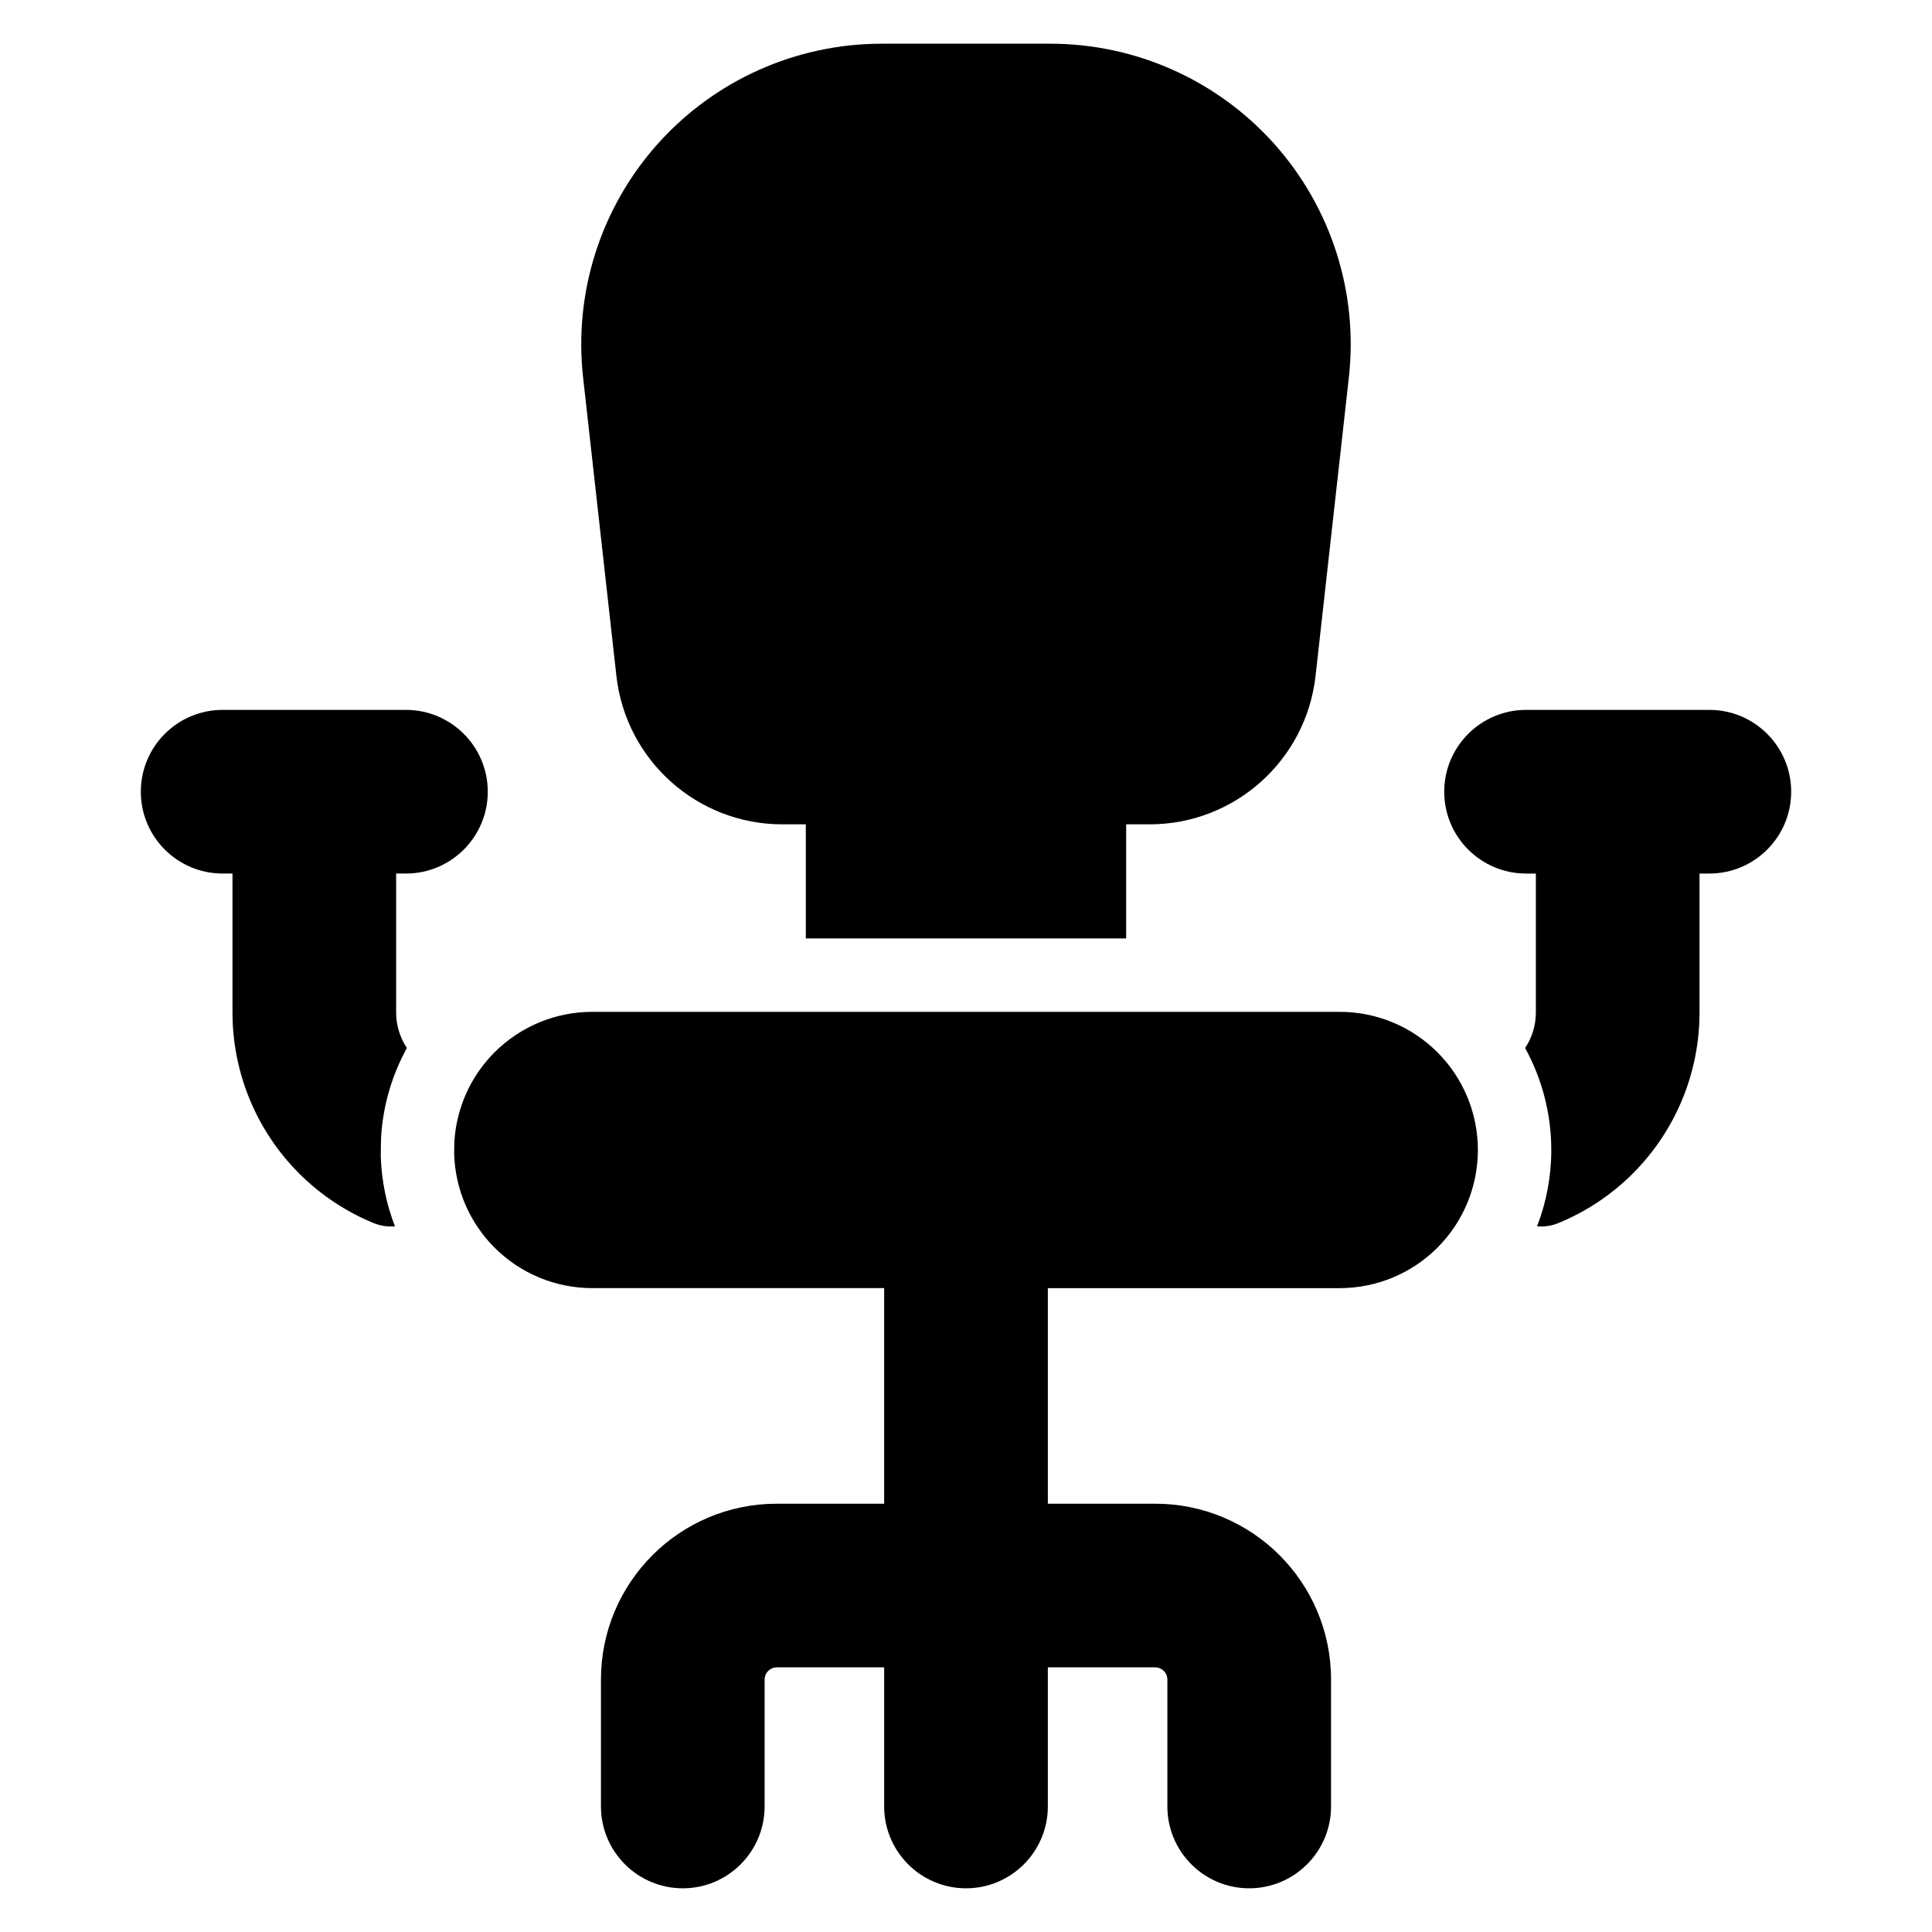
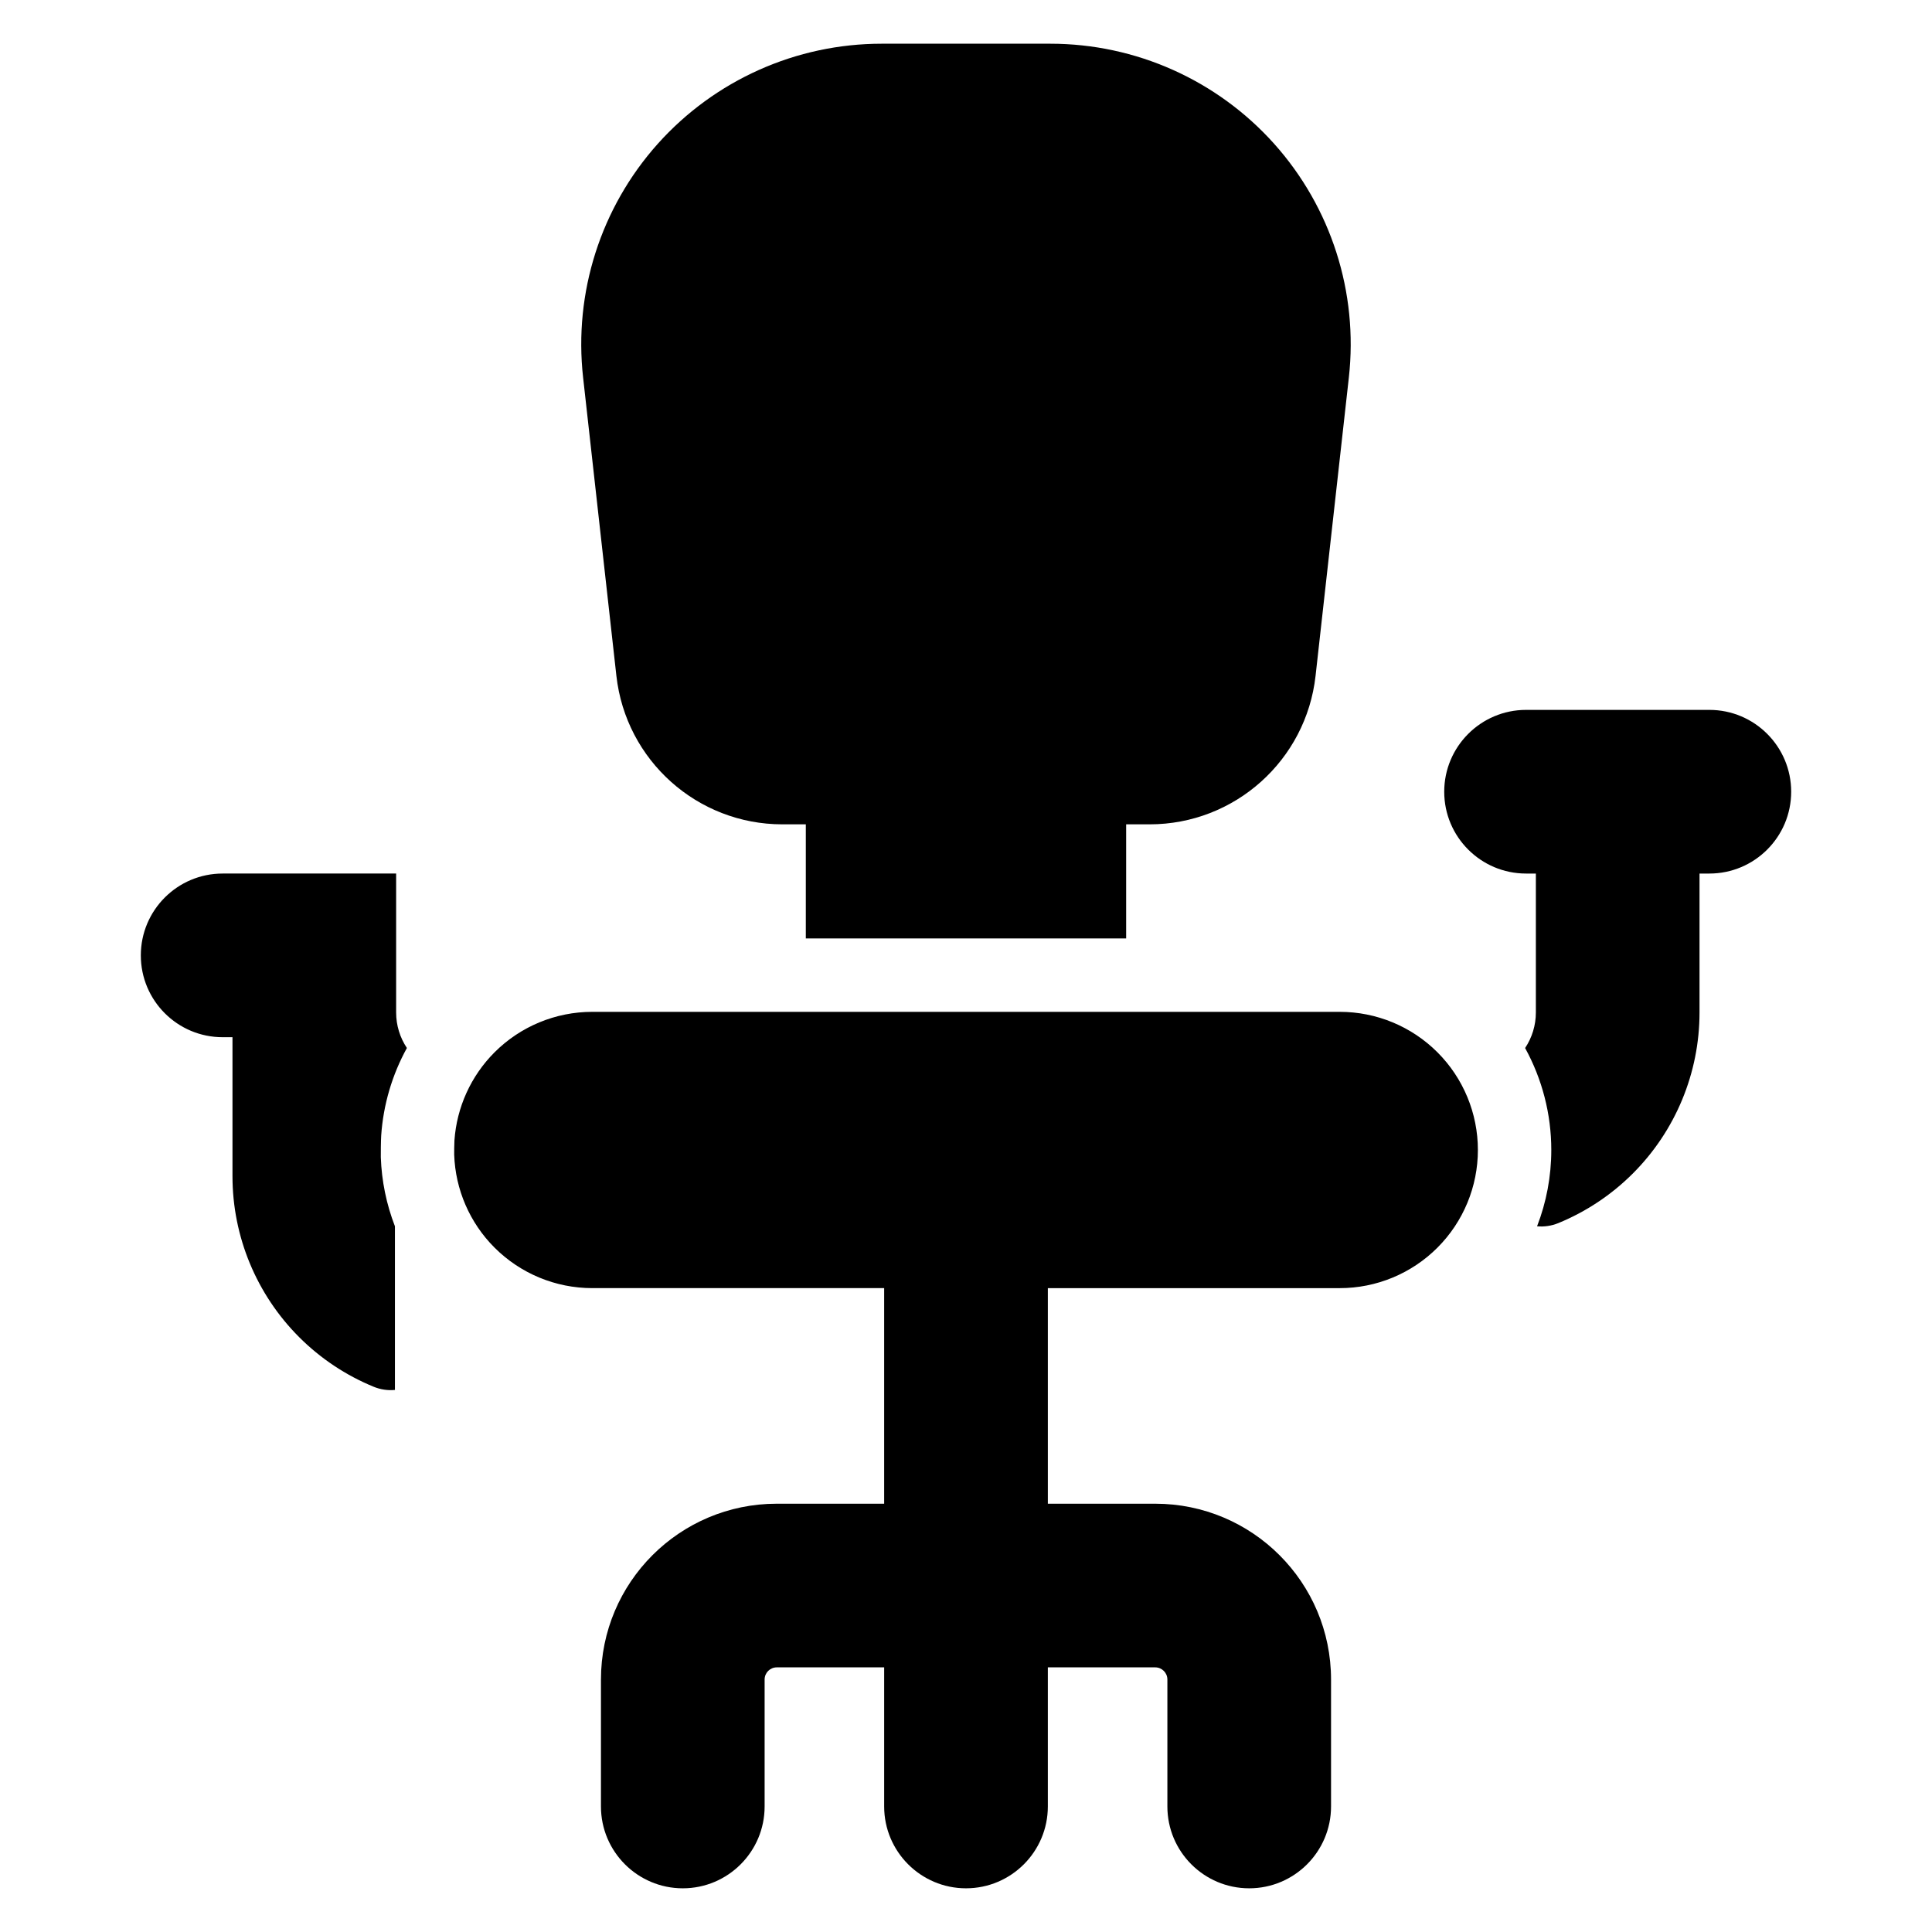
<svg xmlns="http://www.w3.org/2000/svg" fill="#000000" width="800px" height="800px" version="1.1" viewBox="144 144 512 512">
-   <path d="m378.31 485.37v57.129h-28.457c-25.73 0-46.594 20.855-46.594 46.594v33.641c0 11.965 9.723 21.688 21.688 21.688 11.973 0 21.684-9.719 21.684-21.688v-33.641c0-1.781 1.441-3.223 3.223-3.223h28.457v36.863c0 11.965 9.723 21.688 21.688 21.688s21.688-9.723 21.688-21.688v-36.863h28.457c1.781 0 3.223 1.441 3.223 3.223v33.641c0 11.973 9.711 21.688 21.684 21.688 11.965 0 21.688-9.723 21.688-21.688v-33.641c0-25.738-20.867-46.594-46.594-46.594h-28.457v-57.129h77.367c9.703 0 19.016-3.859 25.879-10.727 6.863-6.863 10.719-16.176 10.719-25.879v-0.016c0-9.703-3.856-19.016-10.719-25.879-6.863-6.863-16.176-10.719-25.879-10.719h-198.11c-9.703 0-19.016 3.856-25.879 10.719-6.269 6.269-10.027 14.582-10.637 23.363-0.055 0.832-0.078 3.356-0.066 3.766 0.312 9.258 4.125 18.074 10.699 24.641 6.863 6.863 16.176 10.727 25.879 10.727h77.367zm169.86-63.633c4.508 8.207 6.938 17.488 6.938 27.016v0.016c0 6.977-1.301 13.828-3.769 20.211 1.891 0.176 3.824-0.105 5.641-0.848 7.316-3.004 14.043-7.449 19.742-13.148 11.312-11.312 17.668-26.656 17.668-42.66v-36.824h2.606c11.973 0 21.684-9.711 21.684-21.684s-9.711-21.688-21.684-21.688h-48.574c-11.965 0-21.688 9.723-21.688 21.688 0 11.973 9.719 21.684 21.688 21.684h2.598v36.824c0 3.371-1.008 6.644-2.848 9.414zm-299.51 47.242c-2.246-5.812-3.527-11.996-3.742-18.316-0.02-0.629 0.016-4.484 0.105-5.762 0.559-8.172 2.902-16.07 6.809-23.172-1.852-2.773-2.852-6.035-2.852-9.406v-36.824h2.598c11.973 0 21.688-9.711 21.688-21.684 0-11.965-9.723-21.688-21.688-21.688h-48.574c-11.973 0-21.684 9.719-21.684 21.688 0 11.973 9.711 21.684 21.684 21.684h2.606v36.824c0 16.004 6.356 31.348 17.668 42.66 5.703 5.703 12.426 10.145 19.742 13.148 1.82 0.75 3.758 1.023 5.641 0.848zm108.89-106.52v30.242h84.891v-30.242h6.219c22.535 0 41.473-16.945 43.977-39.348l8.824-79.082c2.516-22.512-4.684-45.027-19.785-61.914l-0.004-0.004c-15.105-16.875-36.68-26.527-59.336-26.527h-44.684c-22.656 0-44.23 9.652-59.336 26.527l-0.004 0.004c-15.098 16.887-22.297 39.402-19.785 61.914 3.109 27.875 6.453 57.844 8.824 79.082 2.504 22.402 21.438 39.348 43.977 39.348z" fill-rule="evenodd" />
+   <path d="m378.31 485.37v57.129h-28.457c-25.73 0-46.594 20.855-46.594 46.594v33.641c0 11.965 9.723 21.688 21.688 21.688 11.973 0 21.684-9.719 21.684-21.688v-33.641c0-1.781 1.441-3.223 3.223-3.223h28.457v36.863c0 11.965 9.723 21.688 21.688 21.688s21.688-9.723 21.688-21.688v-36.863h28.457c1.781 0 3.223 1.441 3.223 3.223v33.641c0 11.973 9.711 21.688 21.684 21.688 11.965 0 21.688-9.723 21.688-21.688v-33.641c0-25.738-20.867-46.594-46.594-46.594h-28.457v-57.129h77.367c9.703 0 19.016-3.859 25.879-10.727 6.863-6.863 10.719-16.176 10.719-25.879v-0.016c0-9.703-3.856-19.016-10.719-25.879-6.863-6.863-16.176-10.719-25.879-10.719h-198.11c-9.703 0-19.016 3.856-25.879 10.719-6.269 6.269-10.027 14.582-10.637 23.363-0.055 0.832-0.078 3.356-0.066 3.766 0.312 9.258 4.125 18.074 10.699 24.641 6.863 6.863 16.176 10.727 25.879 10.727h77.367zm169.86-63.633c4.508 8.207 6.938 17.488 6.938 27.016v0.016c0 6.977-1.301 13.828-3.769 20.211 1.891 0.176 3.824-0.105 5.641-0.848 7.316-3.004 14.043-7.449 19.742-13.148 11.312-11.312 17.668-26.656 17.668-42.66v-36.824h2.606c11.973 0 21.684-9.711 21.684-21.684s-9.711-21.688-21.684-21.688h-48.574c-11.965 0-21.688 9.723-21.688 21.688 0 11.973 9.719 21.684 21.688 21.684h2.598v36.824c0 3.371-1.008 6.644-2.848 9.414zm-299.51 47.242c-2.246-5.812-3.527-11.996-3.742-18.316-0.02-0.629 0.016-4.484 0.105-5.762 0.559-8.172 2.902-16.07 6.809-23.172-1.852-2.773-2.852-6.035-2.852-9.406v-36.824h2.598h-48.574c-11.973 0-21.684 9.719-21.684 21.688 0 11.973 9.711 21.684 21.684 21.684h2.606v36.824c0 16.004 6.356 31.348 17.668 42.66 5.703 5.703 12.426 10.145 19.742 13.148 1.82 0.75 3.758 1.023 5.641 0.848zm108.89-106.52v30.242h84.891v-30.242h6.219c22.535 0 41.473-16.945 43.977-39.348l8.824-79.082c2.516-22.512-4.684-45.027-19.785-61.914l-0.004-0.004c-15.105-16.875-36.68-26.527-59.336-26.527h-44.684c-22.656 0-44.23 9.652-59.336 26.527l-0.004 0.004c-15.098 16.887-22.297 39.402-19.785 61.914 3.109 27.875 6.453 57.844 8.824 79.082 2.504 22.402 21.438 39.348 43.977 39.348z" fill-rule="evenodd" />
</svg>